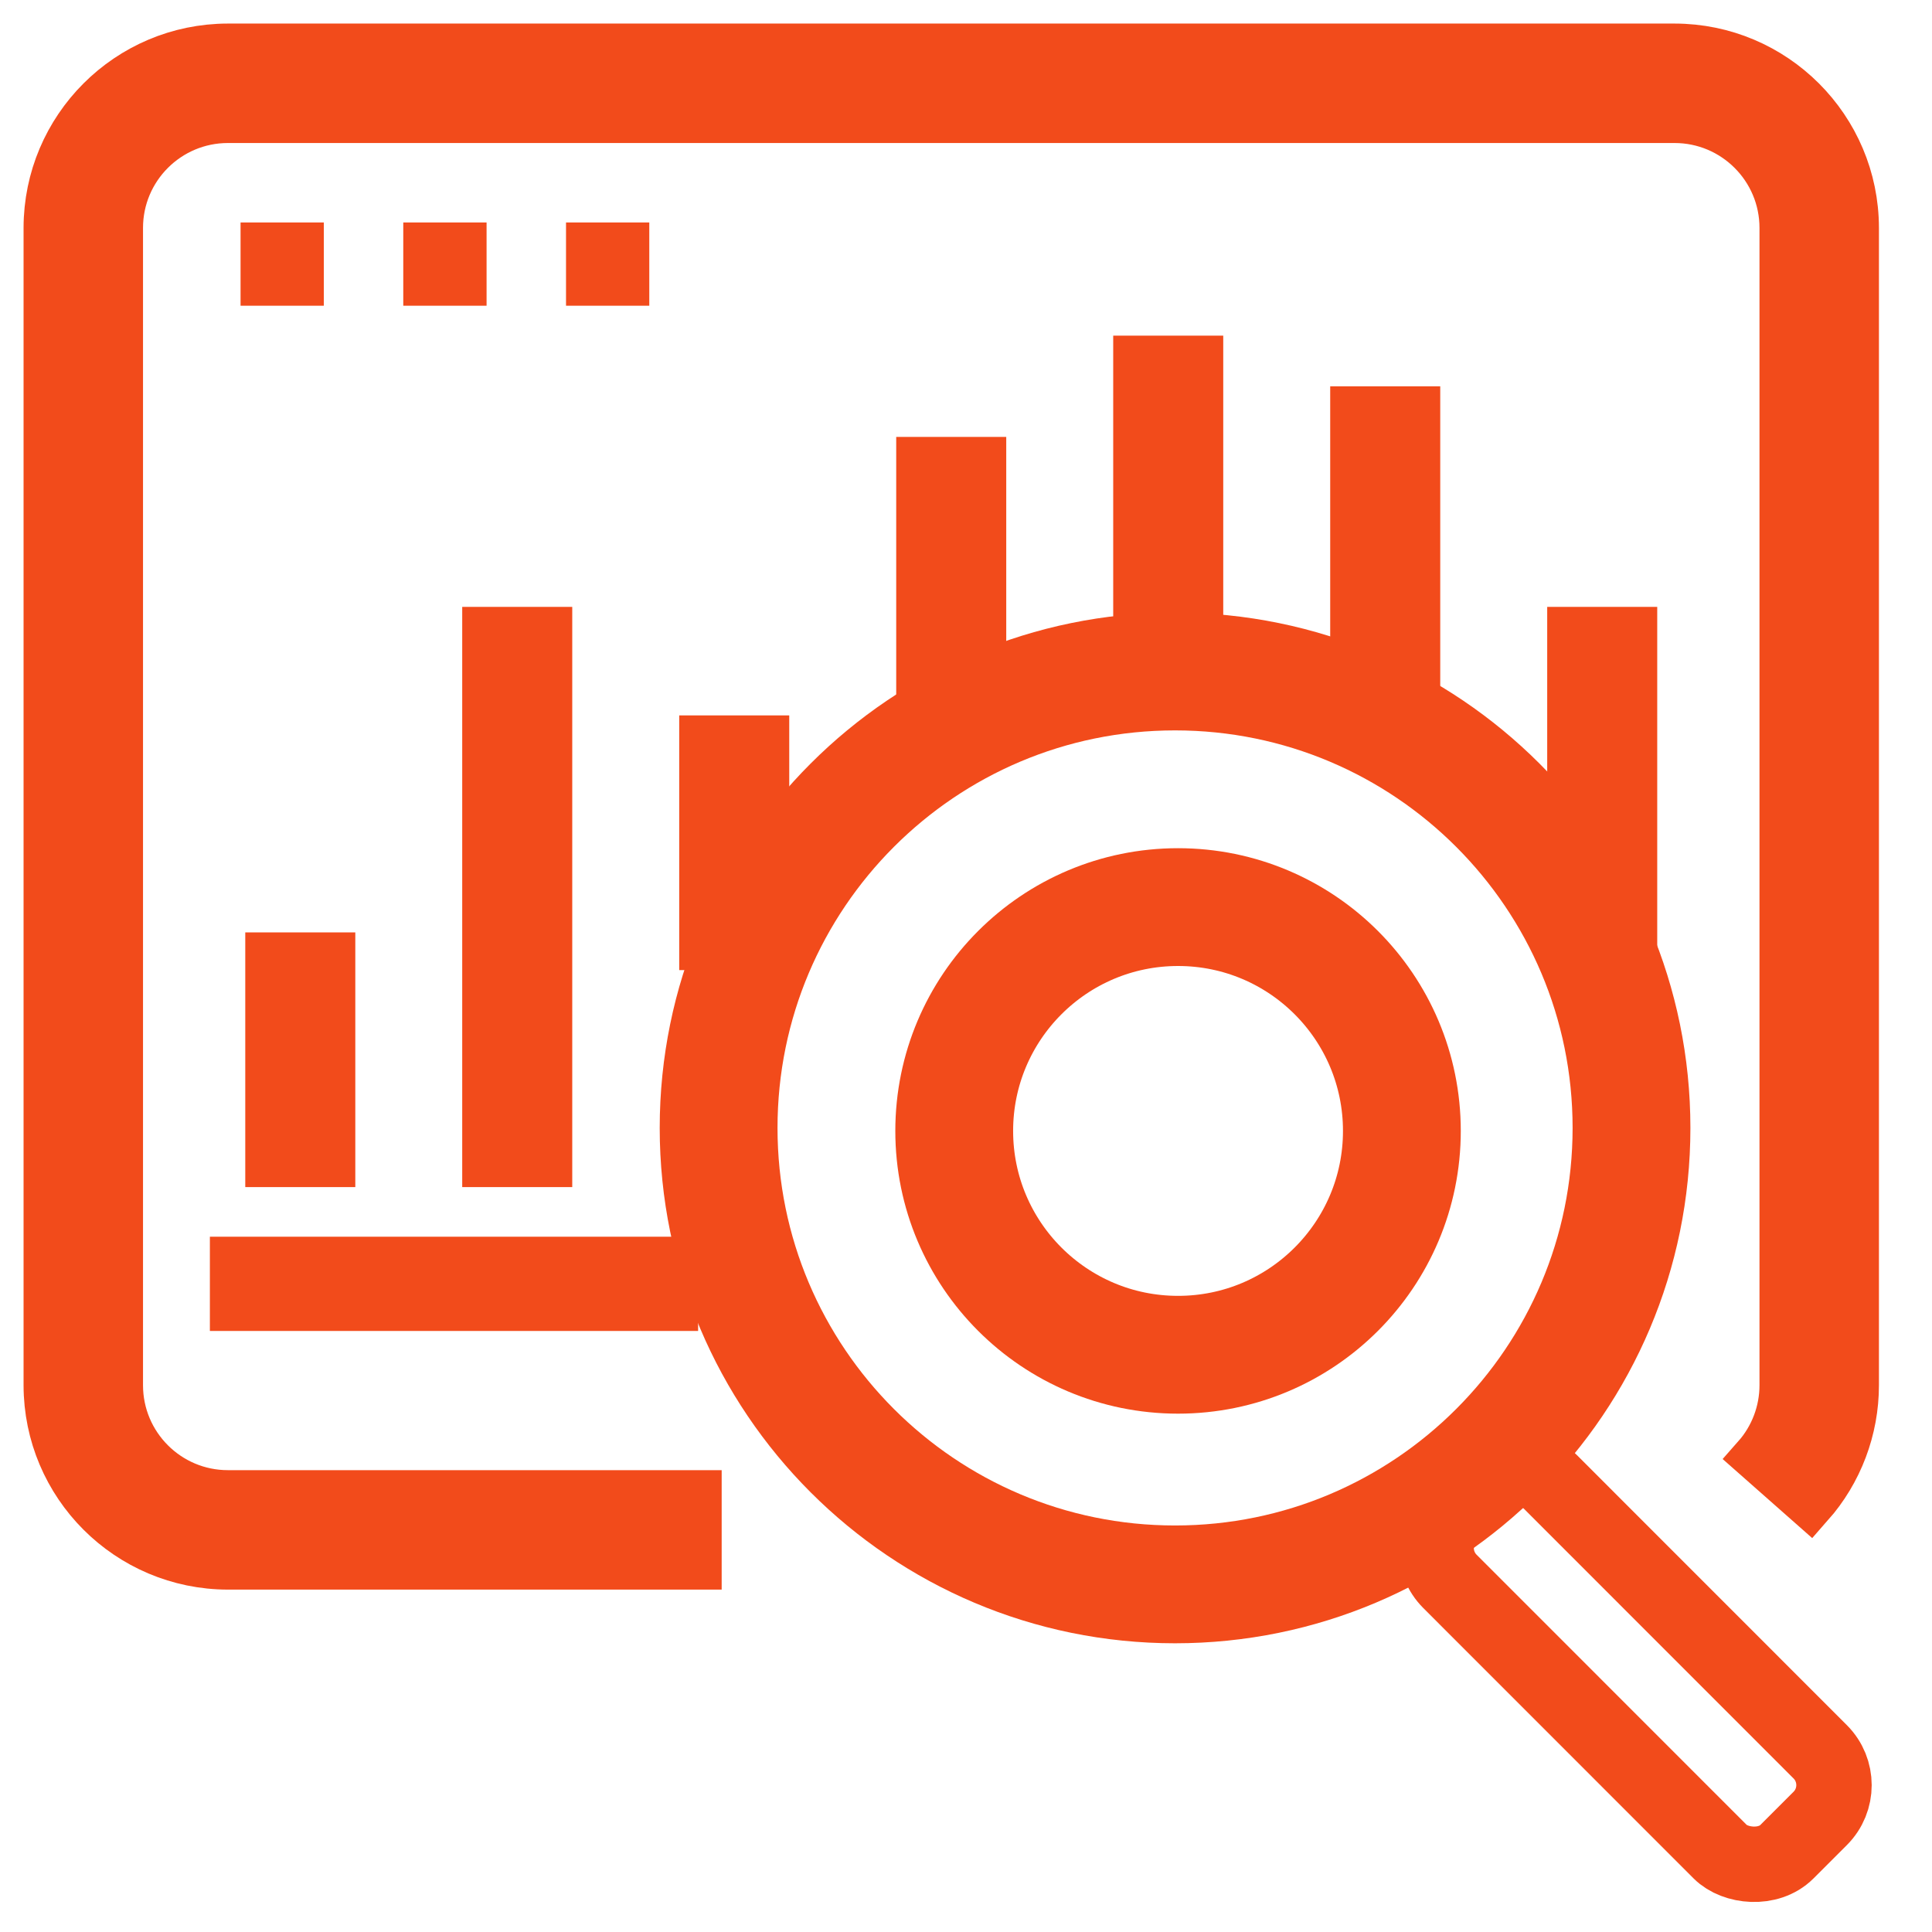
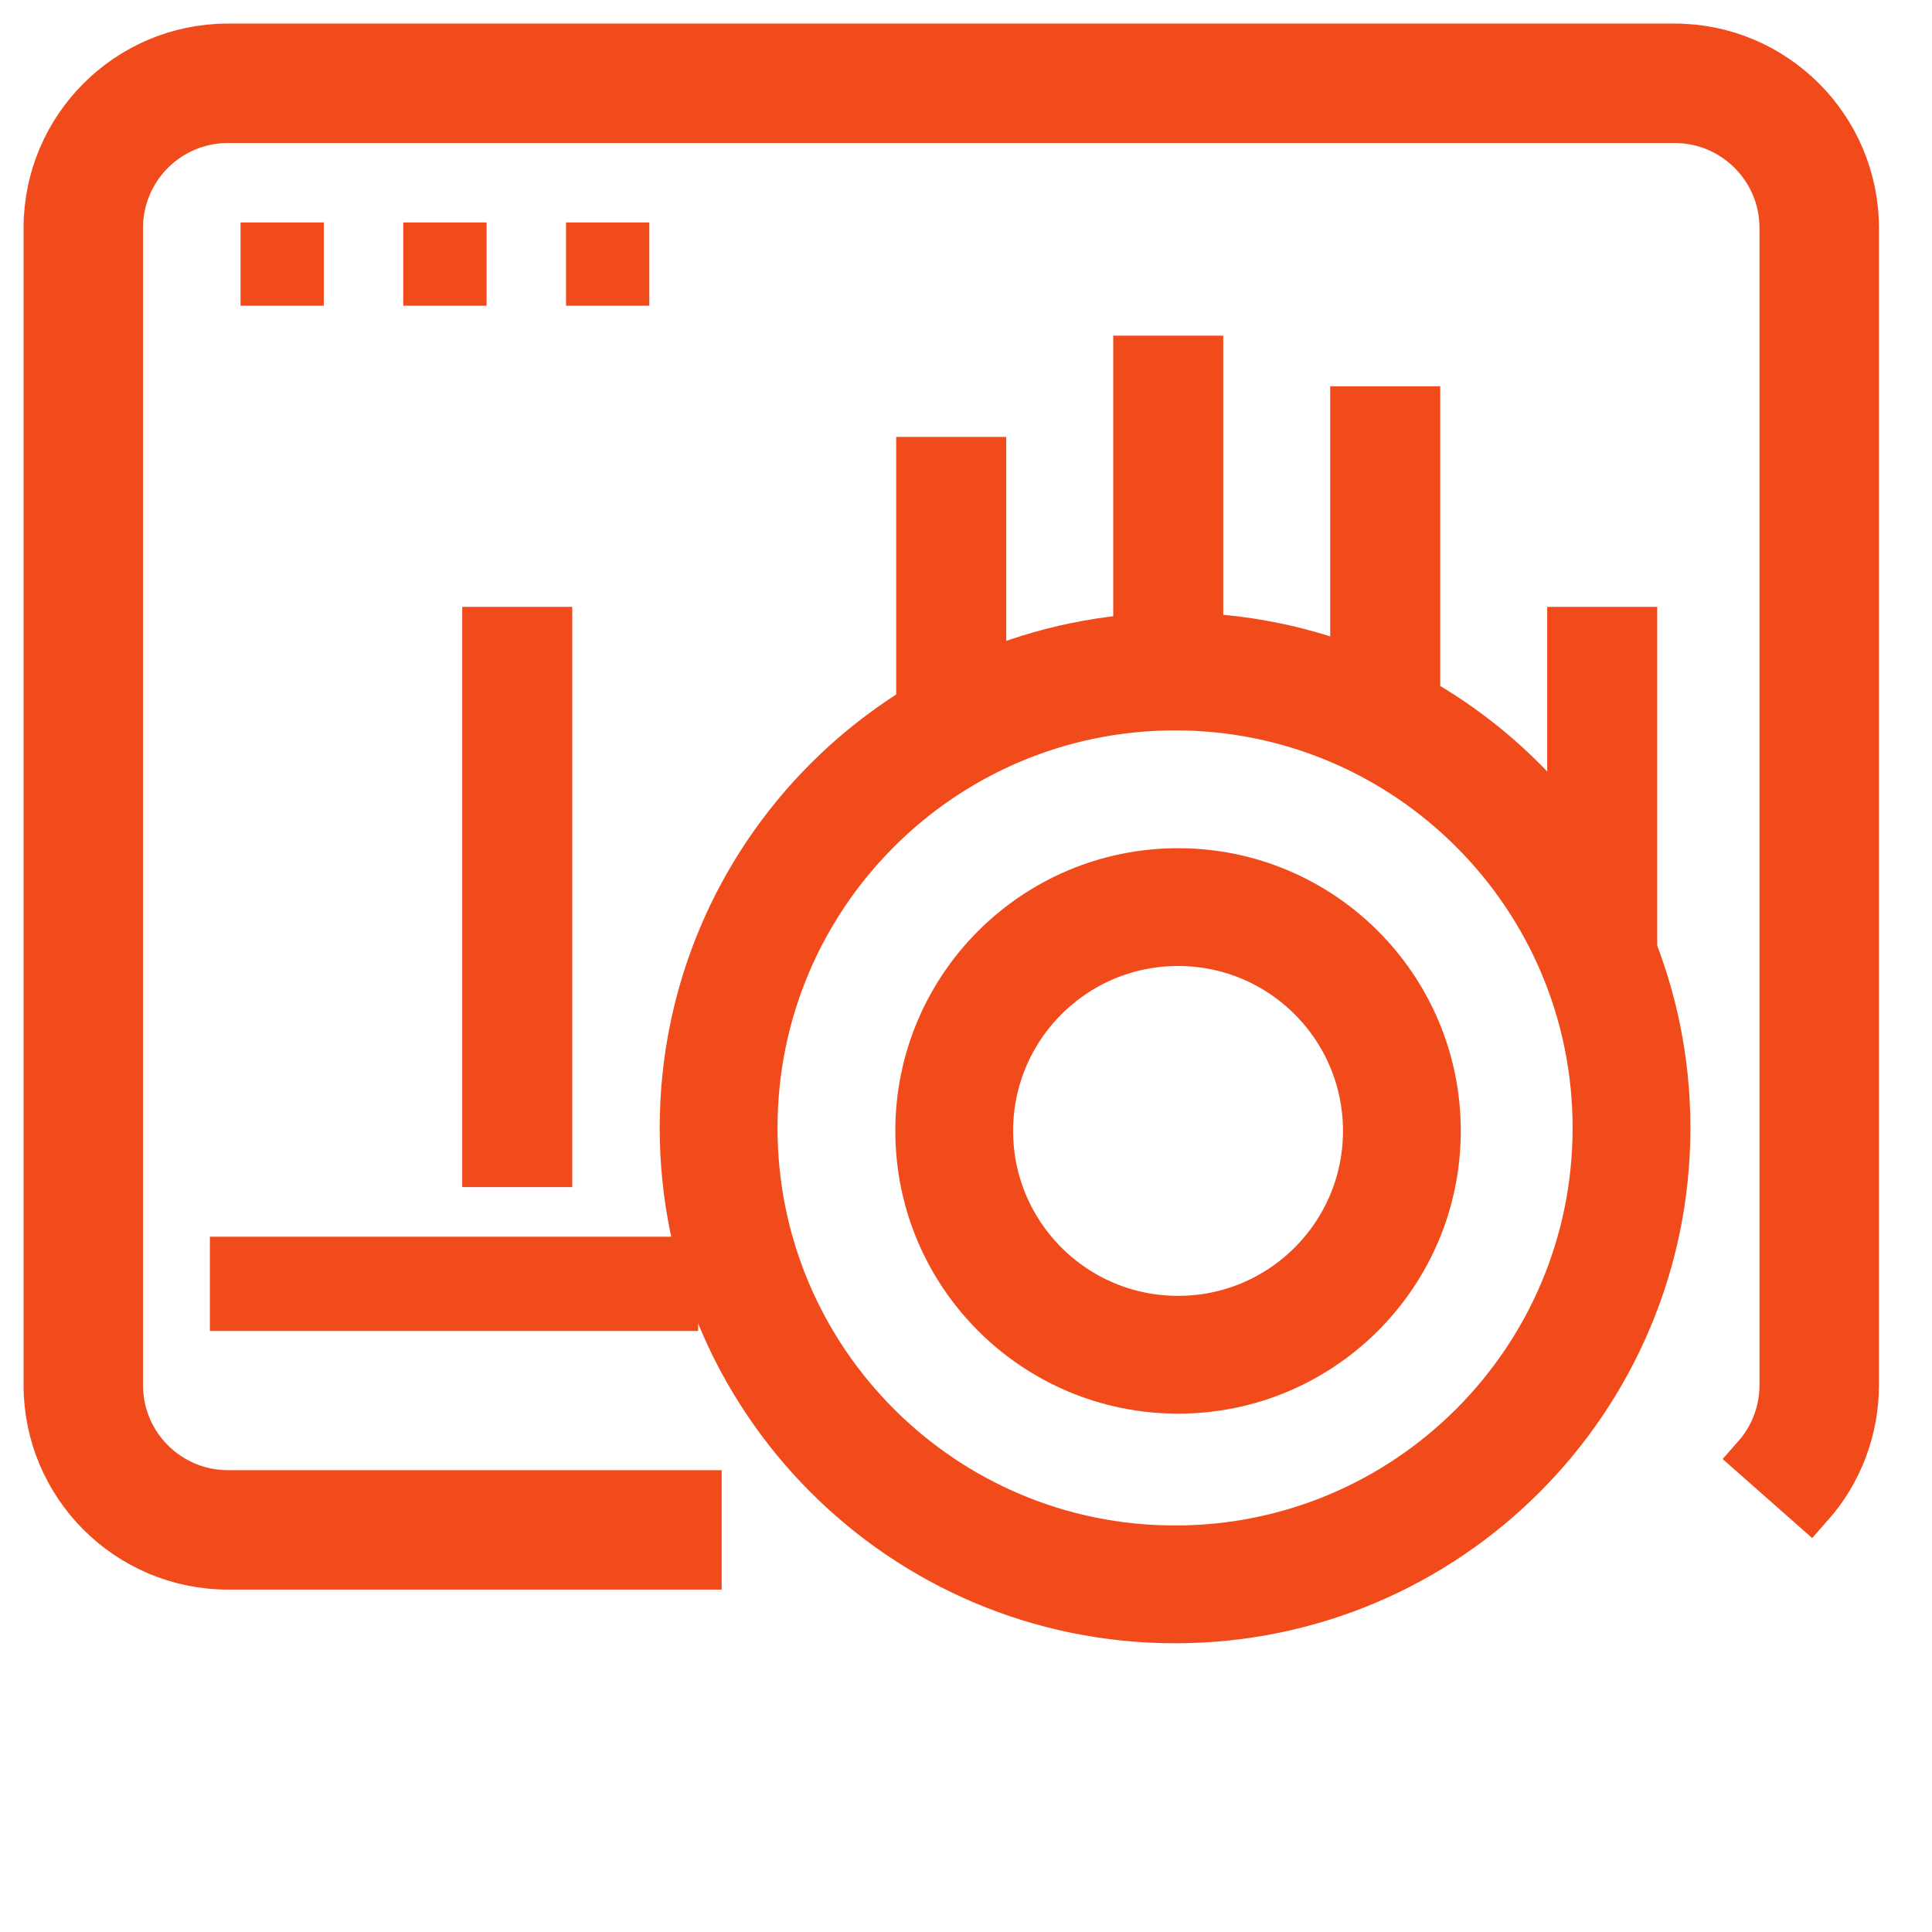
<svg xmlns="http://www.w3.org/2000/svg" width="41" height="41" viewBox="0 0 41 41" fill="none">
  <path d="M5.605 5.221H6.372V5.988H5.605V5.221Z" fill="#F24B1B" stroke="#F24B1B" />
  <path d="M9.058 5.221H9.826V5.988H9.058V5.221Z" fill="#F24B1B" stroke="#F24B1B" />
  <path d="M12.512 5.221H13.279V5.988H12.512V5.221Z" fill="#F24B1B" stroke="#F24B1B" />
  <path d="M35.536 1H4.837C2.719 1.002 1.002 2.719 1 4.837V29.396C1.002 31.515 2.719 33.231 4.837 33.234H14.815V31.699H4.837C3.566 31.699 2.535 30.668 2.535 29.396V4.837C2.535 3.566 3.566 2.535 4.837 2.535H35.536C36.808 2.535 37.839 3.566 37.839 4.837V29.396C37.839 29.957 37.634 30.499 37.263 30.919L38.414 31.935C39.033 31.234 39.374 30.331 39.374 29.396V4.837C39.371 2.719 37.654 1.002 35.536 1Z" fill="#F24B1B" stroke="#F24B1B" />
-   <rect x="30.063" y="32.852" width="3" height="10.113" rx="1" transform="rotate(-44.991 30.063 32.852)" stroke="#F24B1B" stroke-width="1.6" />
  <path d="M34.623 23.936C34.623 29.286 30.286 33.623 24.936 33.623C19.587 33.623 15.25 29.286 15.25 23.936C15.25 18.587 19.587 14.25 24.936 14.25C30.286 14.25 34.623 18.587 34.623 23.936Z" stroke="#F24B1B" stroke-width="2.5" />
  <circle cx="25" cy="24" r="4.75" stroke="#F24B1B" stroke-width="2.5" />
  <line x1="4.454" y1="27.245" x2="14.815" y2="27.245" stroke="#F24B1B" stroke-width="2" />
-   <path d="M5.605 19.987H5.405V20.187V24.792V24.992H5.605H7.14H7.34V24.792V20.187V19.987H7.14H5.605Z" fill="#F24B1B" stroke="#F24B1B" stroke-width="0.4" />
  <path d="M19.419 9.472H19.219V9.672V15.582V15.782H19.419H20.954H21.154V15.582V9.672V9.472H20.954H19.419Z" fill="#F24B1B" stroke="#F24B1B" stroke-width="0.4" />
  <path d="M10.21 13.079H10.009V13.28V24.792V24.992H10.21H11.744H11.944V24.792V13.28V13.079H11.744H10.21Z" fill="#F24B1B" stroke="#F24B1B" stroke-width="0.4" />
  <path d="M24.024 7.323H23.824V7.523V14.431V14.631H24.024H25.559H25.759V14.431V7.523V7.323H25.559H24.024Z" fill="#F24B1B" stroke="#F24B1B" stroke-width="0.4" />
-   <path d="M14.815 15.382H14.614V15.582V20.187V20.387H14.815H16.349H16.549V20.187V15.582V15.382H16.349H14.815Z" fill="#F24B1B" stroke="#F24B1B" stroke-width="0.4" />
  <path d="M28.629 8.398H28.429V8.598V15.582V15.782H28.629H30.164H30.364V15.582V8.598V8.398H30.164H28.629Z" fill="#F24B1B" stroke="#F24B1B" stroke-width="0.4" />
  <path d="M33.234 13.079H33.034V13.28V20V20.2H33.234H34.769H34.969V20V13.28V13.079H34.769H33.234Z" fill="#F24B1B" stroke="#F24B1B" stroke-width="0.4" />
</svg>